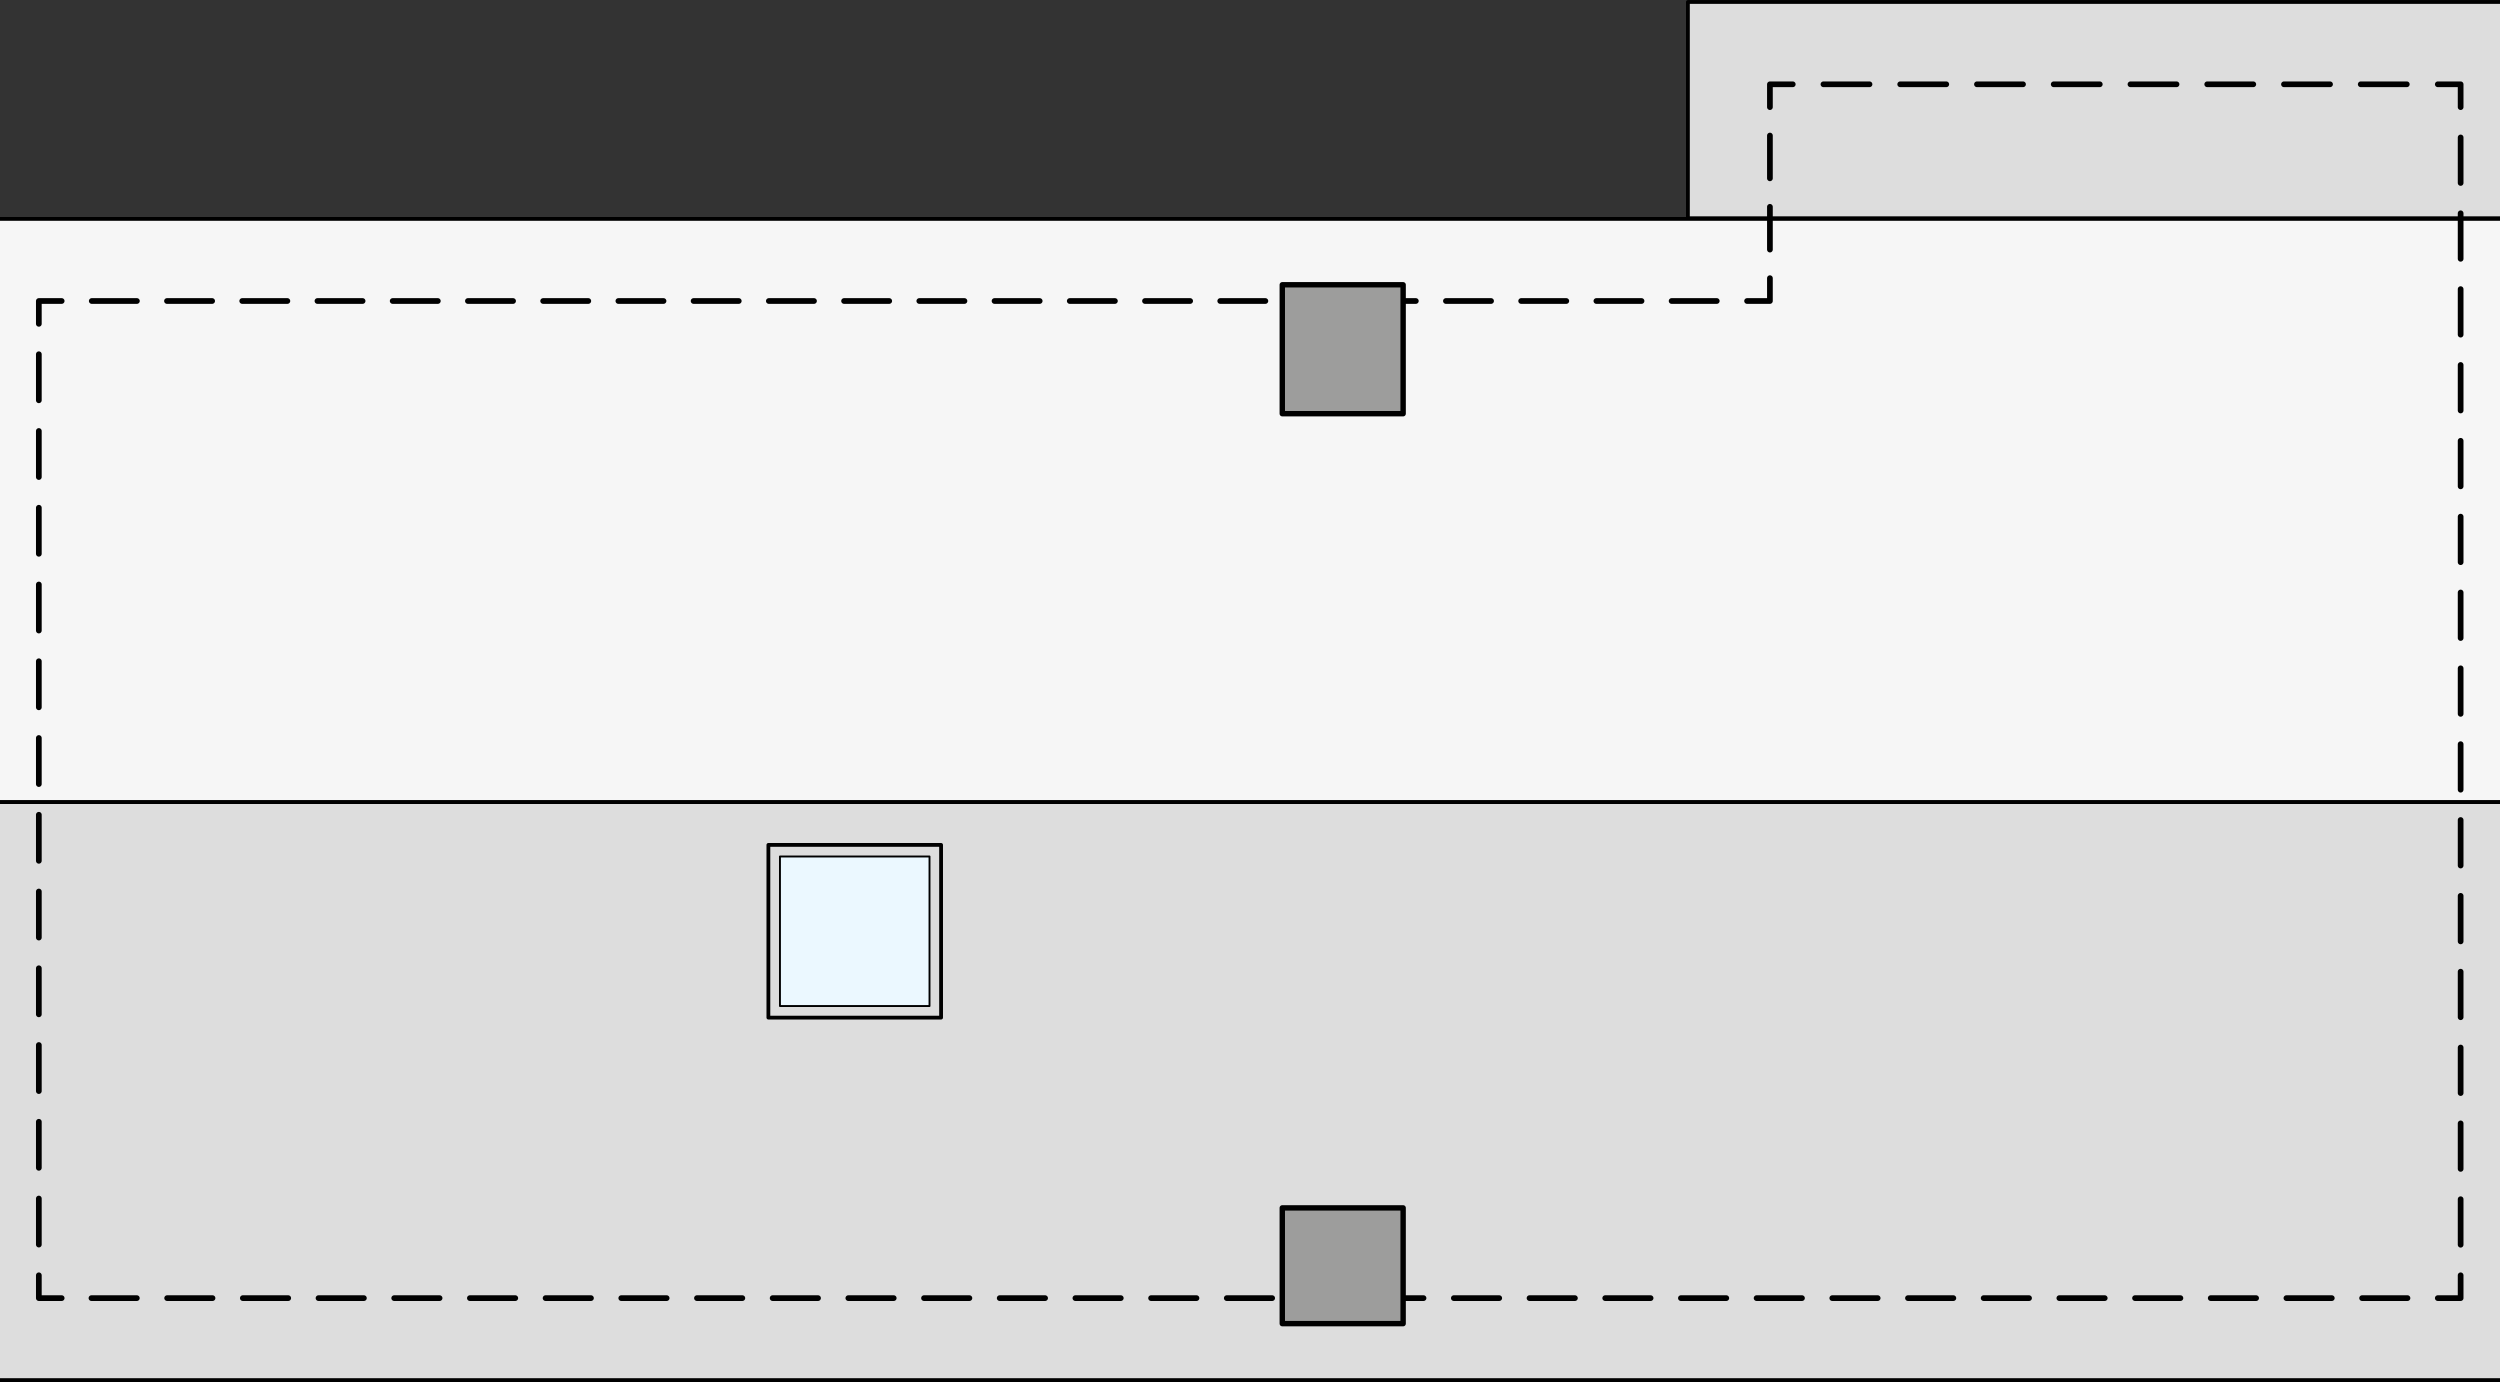
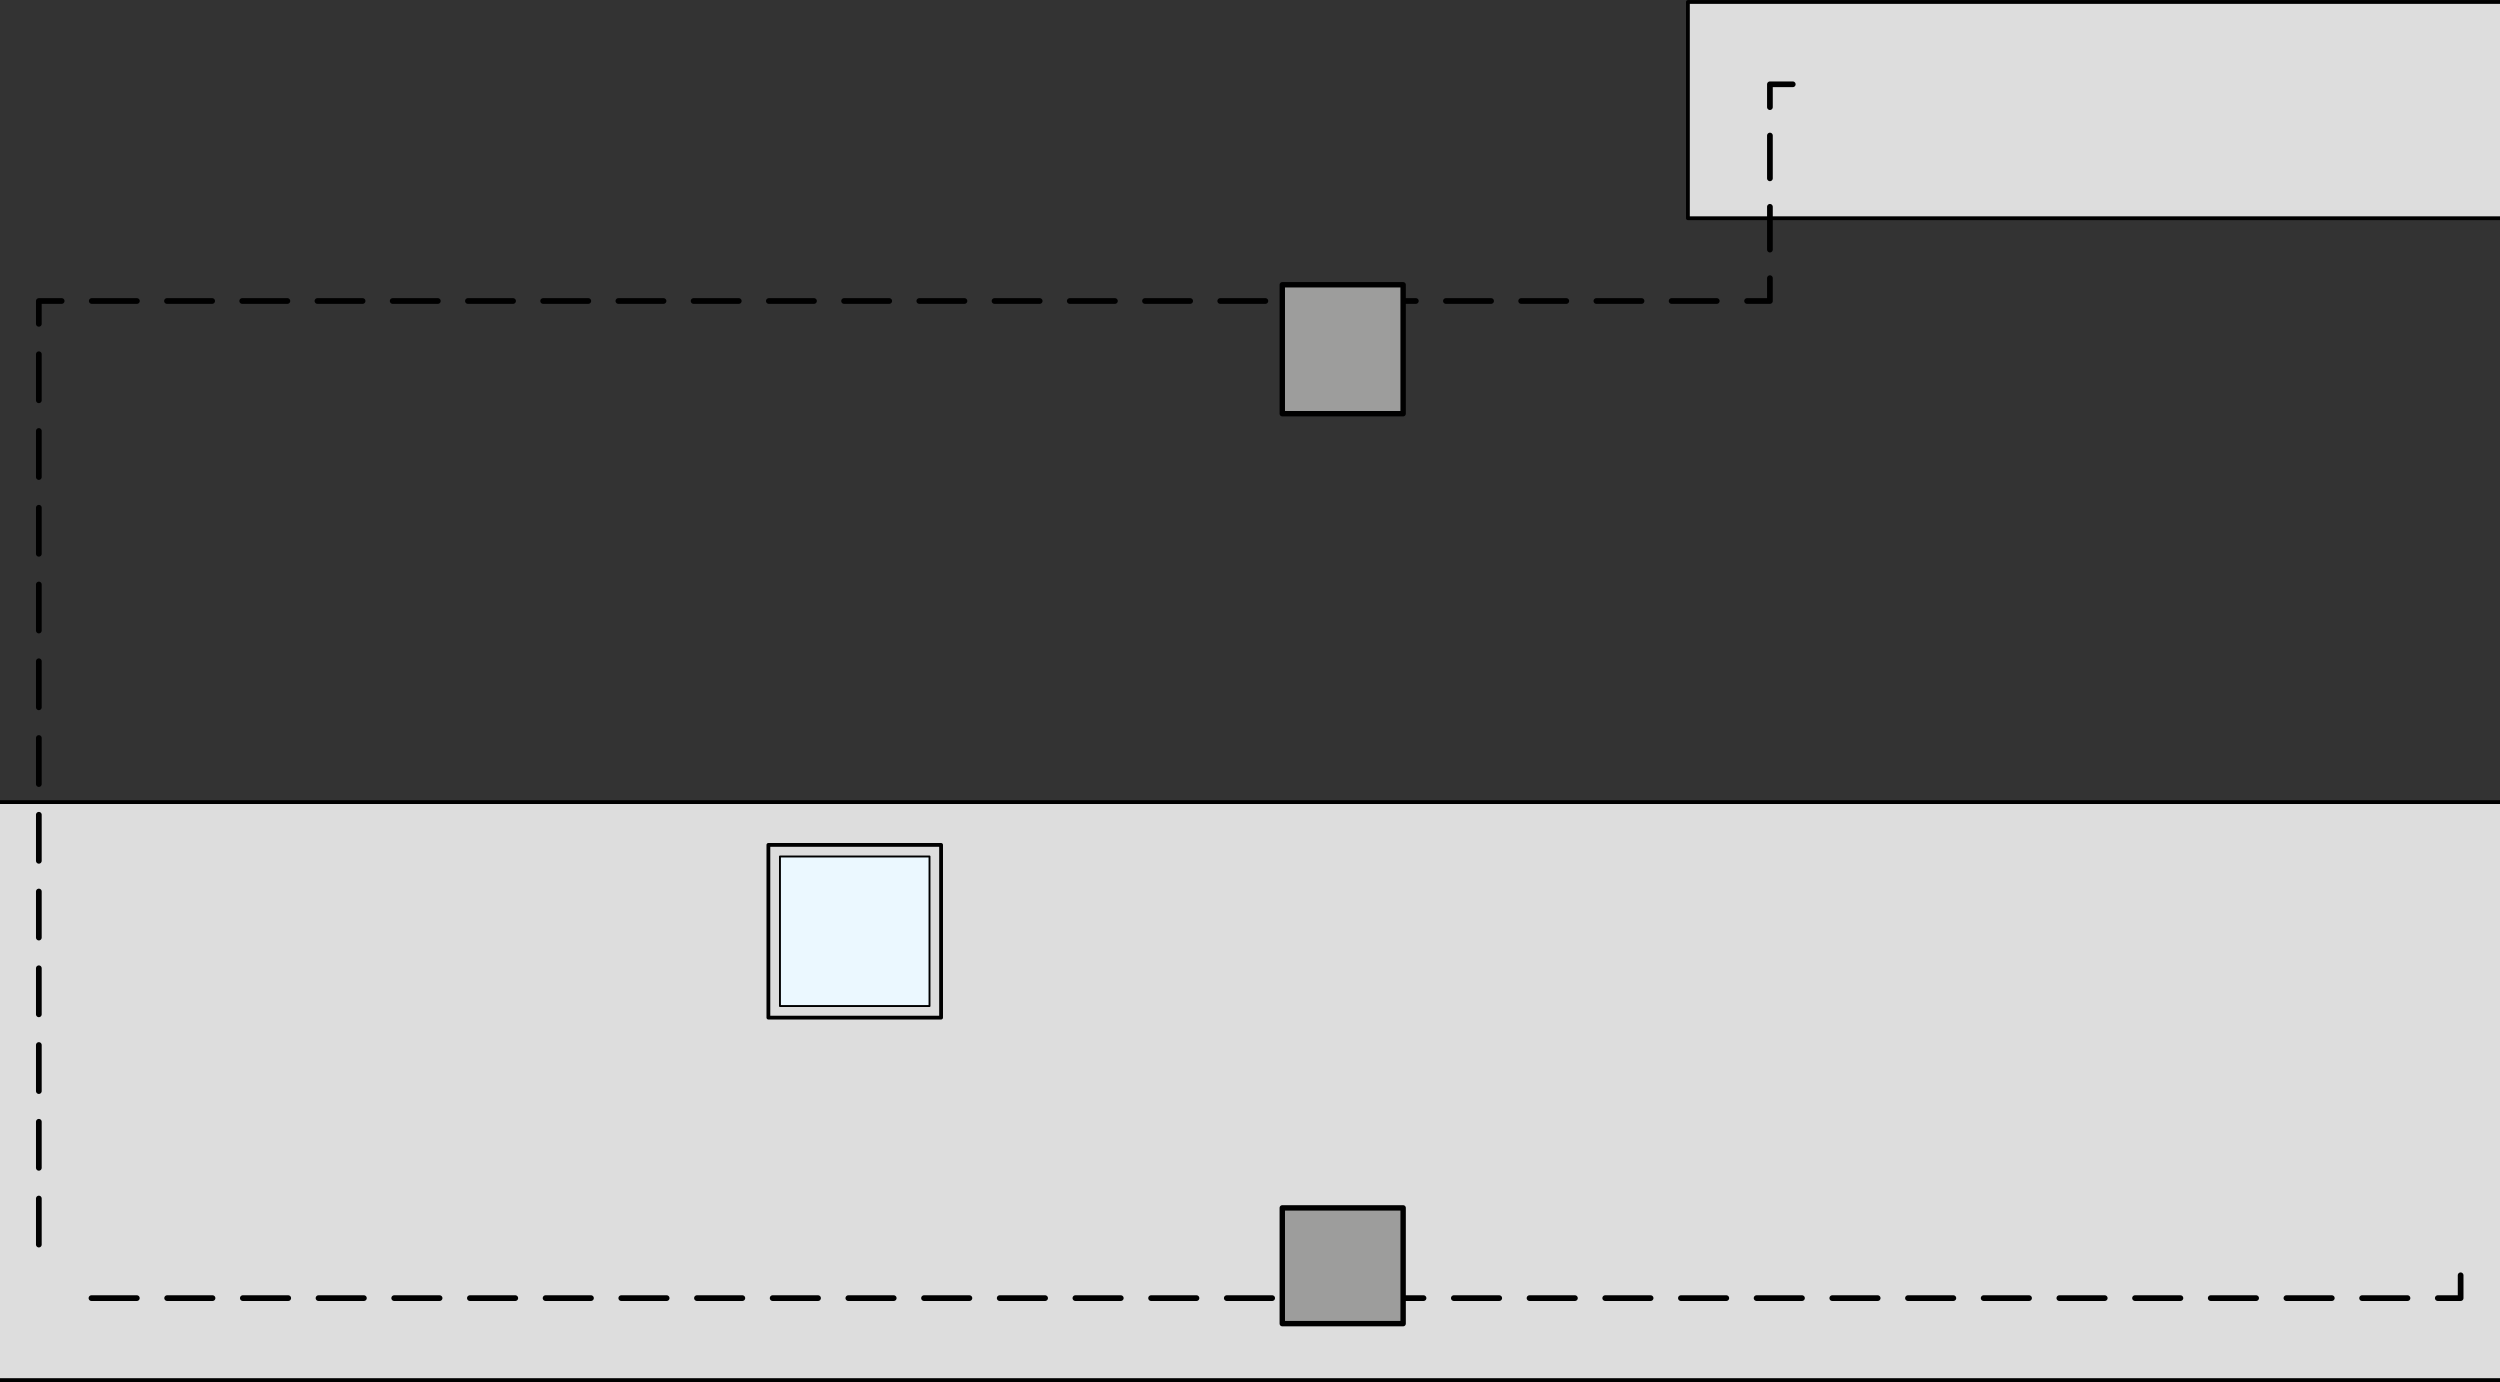
<svg xmlns="http://www.w3.org/2000/svg" id="a" viewBox="0 0 328.32 181.51">
  <rect x="0" y="0" width="328.32" height="181.51" fill="#333333" stroke="none" />
  <rect x="221.67" y=".26" width="112.32" height="28.4" style="fill:#ddd; stroke:#000; stroke-linecap:round; stroke-linejoin:round; stroke-width:.5px;" />
-   <rect x="125.86" y="-102.78" width="76.6" height="339.66" transform="translate(97.11 231.21) rotate(-90)" style="fill:#f6f6f6; stroke:#000; stroke-linecap:round; stroke-linejoin:round; stroke-width:.5px;" />
  <rect x="126.21" y="-26.53" width="75.91" height="339.66" transform="translate(20.86 307.46) rotate(-90)" style="fill:#ddd; stroke:#000; stroke-linecap:round; stroke-linejoin:round; stroke-width:.5px;" />
  <polyline points="323.15 167.48 323.15 170.48 320.15 170.48" style="fill:none; stroke:#000; stroke-linecap:round; stroke-linejoin:round; stroke-width:.75px;" />
  <line x1="316.17" y1="170.48" x2="10.09" y2="170.48" style="fill:none; stroke:#000; stroke-dasharray:5.96 3.98; stroke-linecap:round; stroke-linejoin:round; stroke-width:.75px;" />
-   <polyline points="8.1 170.48 5.1 170.48 5.1 167.48" style="fill:none; stroke:#000; stroke-linecap:round; stroke-linejoin:round; stroke-width:.75px;" />
  <line x1="5.1" y1="163.45" x2="5.1" y2="44.54" style="fill:none; stroke:#000; stroke-dasharray:6.05 4.03; stroke-linecap:round; stroke-linejoin:round; stroke-width:.75px;" />
  <polyline points="5.1 42.53 5.1 39.53 8.1 39.53" style="fill:none; stroke:#000; stroke-linecap:round; stroke-linejoin:round; stroke-width:.75px;" />
  <line x1="12.05" y1="39.53" x2="227.46" y2="39.53" style="fill:none; stroke:#000; stroke-dasharray:5.93 3.95; stroke-linecap:round; stroke-linejoin:round; stroke-width:.75px;" />
  <polyline points="229.44 39.53 232.44 39.53 232.44 36.53" style="fill:none; stroke:#000; stroke-linecap:round; stroke-linejoin:round; stroke-width:.75px;" />
  <line x1="232.44" y1="32.78" x2="232.44" y2="15.94" style="fill:none; stroke:#000; stroke-dasharray:5.62 3.74; stroke-linecap:round; stroke-linejoin:round; stroke-width:.75px;" />
  <polyline points="232.44 14.07 232.44 11.07 235.44 11.07" style="fill:none; stroke:#000; stroke-linecap:round; stroke-linejoin:round; stroke-width:.75px;" />
-   <line x1="239.47" y1="11.07" x2="318.13" y2="11.07" style="fill:none; stroke:#000; stroke-dasharray:6.05 4.03; stroke-linecap:round; stroke-linejoin:round; stroke-width:.75px;" />
-   <polyline points="320.15 11.07 323.15 11.07 323.15 14.07" style="fill:none; stroke:#000; stroke-linecap:round; stroke-linejoin:round; stroke-width:.75px;" />
-   <line x1="323.15" y1="18.05" x2="323.15" y2="165.49" style="fill:none; stroke:#000; stroke-dasharray:5.98 3.98; stroke-linecap:round; stroke-linejoin:round; stroke-width:.75px;" />
  <rect x="167.87" y="37.92" width="16.93" height="15.87" transform="translate(130.48 222.2) rotate(-90)" style="fill:#9d9d9c; stroke:#000; stroke-linecap:round; stroke-linejoin:round; stroke-width:.71px;" />
  <rect x="168.74" y="158.29" width="15.2" height="15.87" transform="translate(10.11 342.57) rotate(-90)" style="fill:#9d9d9c; stroke:#000; stroke-linecap:round; stroke-linejoin:round; stroke-width:.71px;" />
  <rect x="100.91" y="110.96" width="22.68" height="22.68" style="fill:none; stroke:#000; stroke-linecap:round; stroke-linejoin:round; stroke-width:.5px;" />
  <rect x="102.43" y="112.48" width="19.64" height="19.64" style="fill:#ebf8ff; stroke:#000; stroke-linecap:round; stroke-linejoin:round; stroke-width:.25px;" />
</svg>